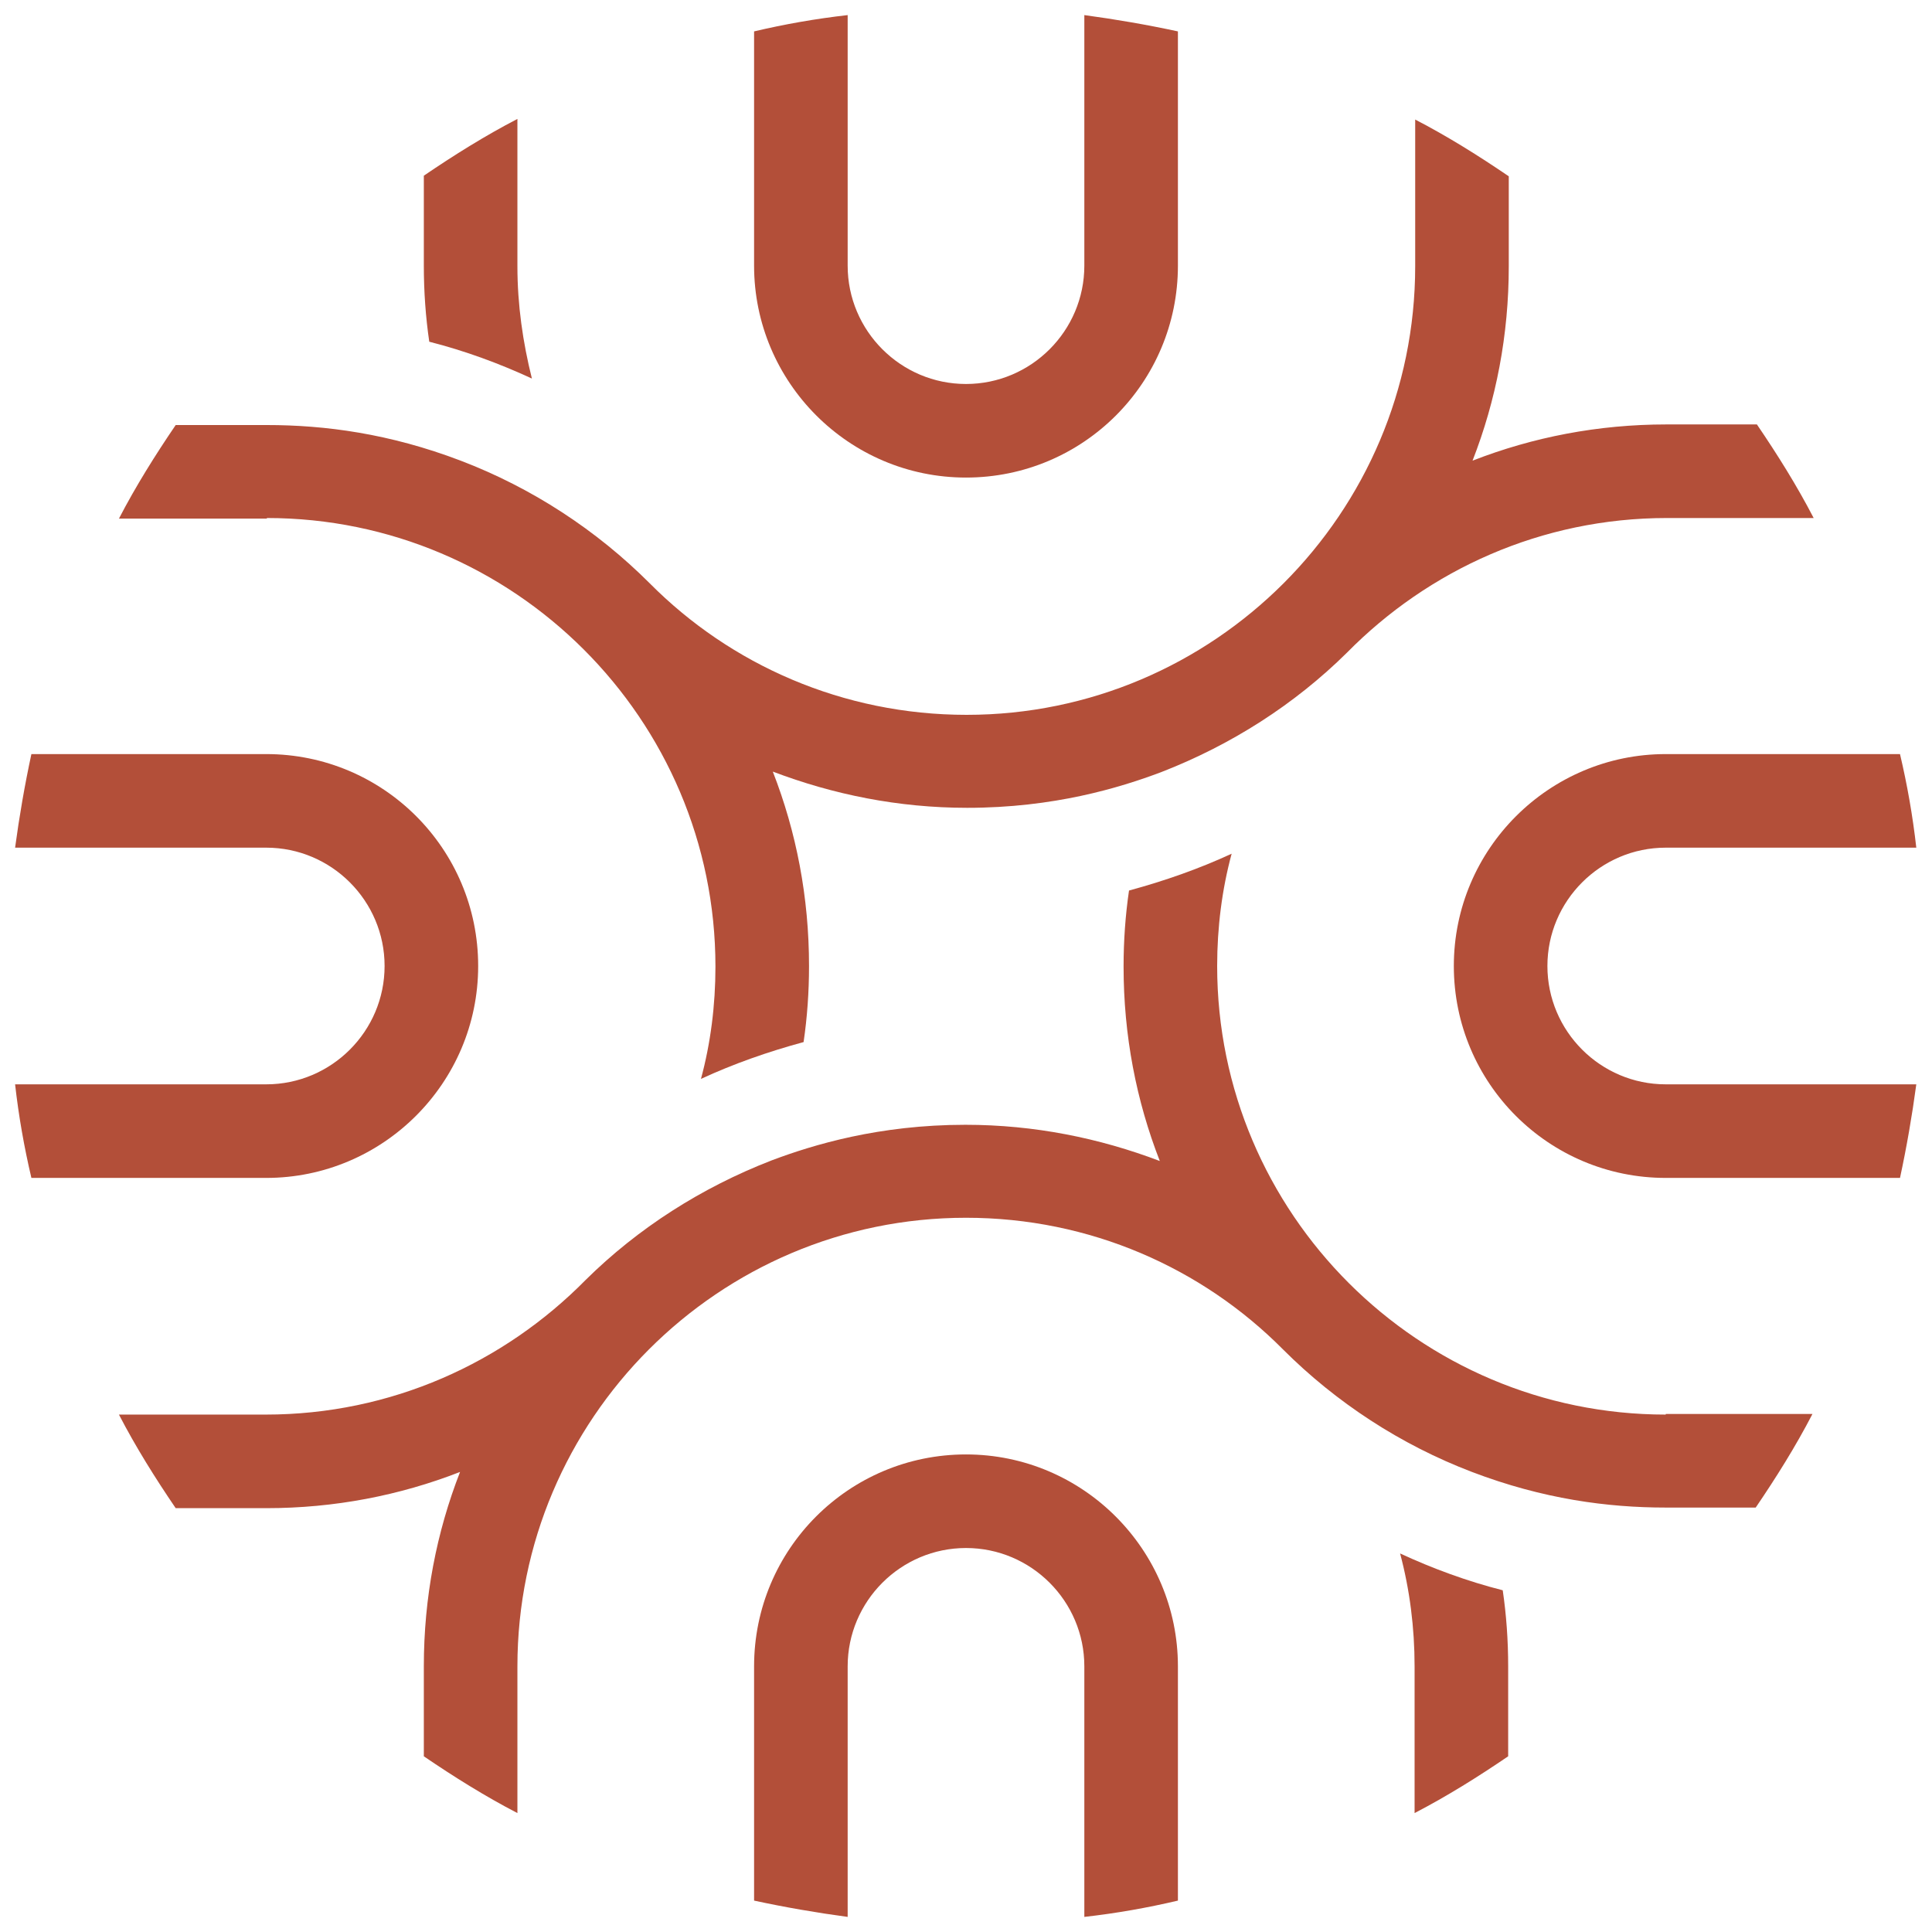
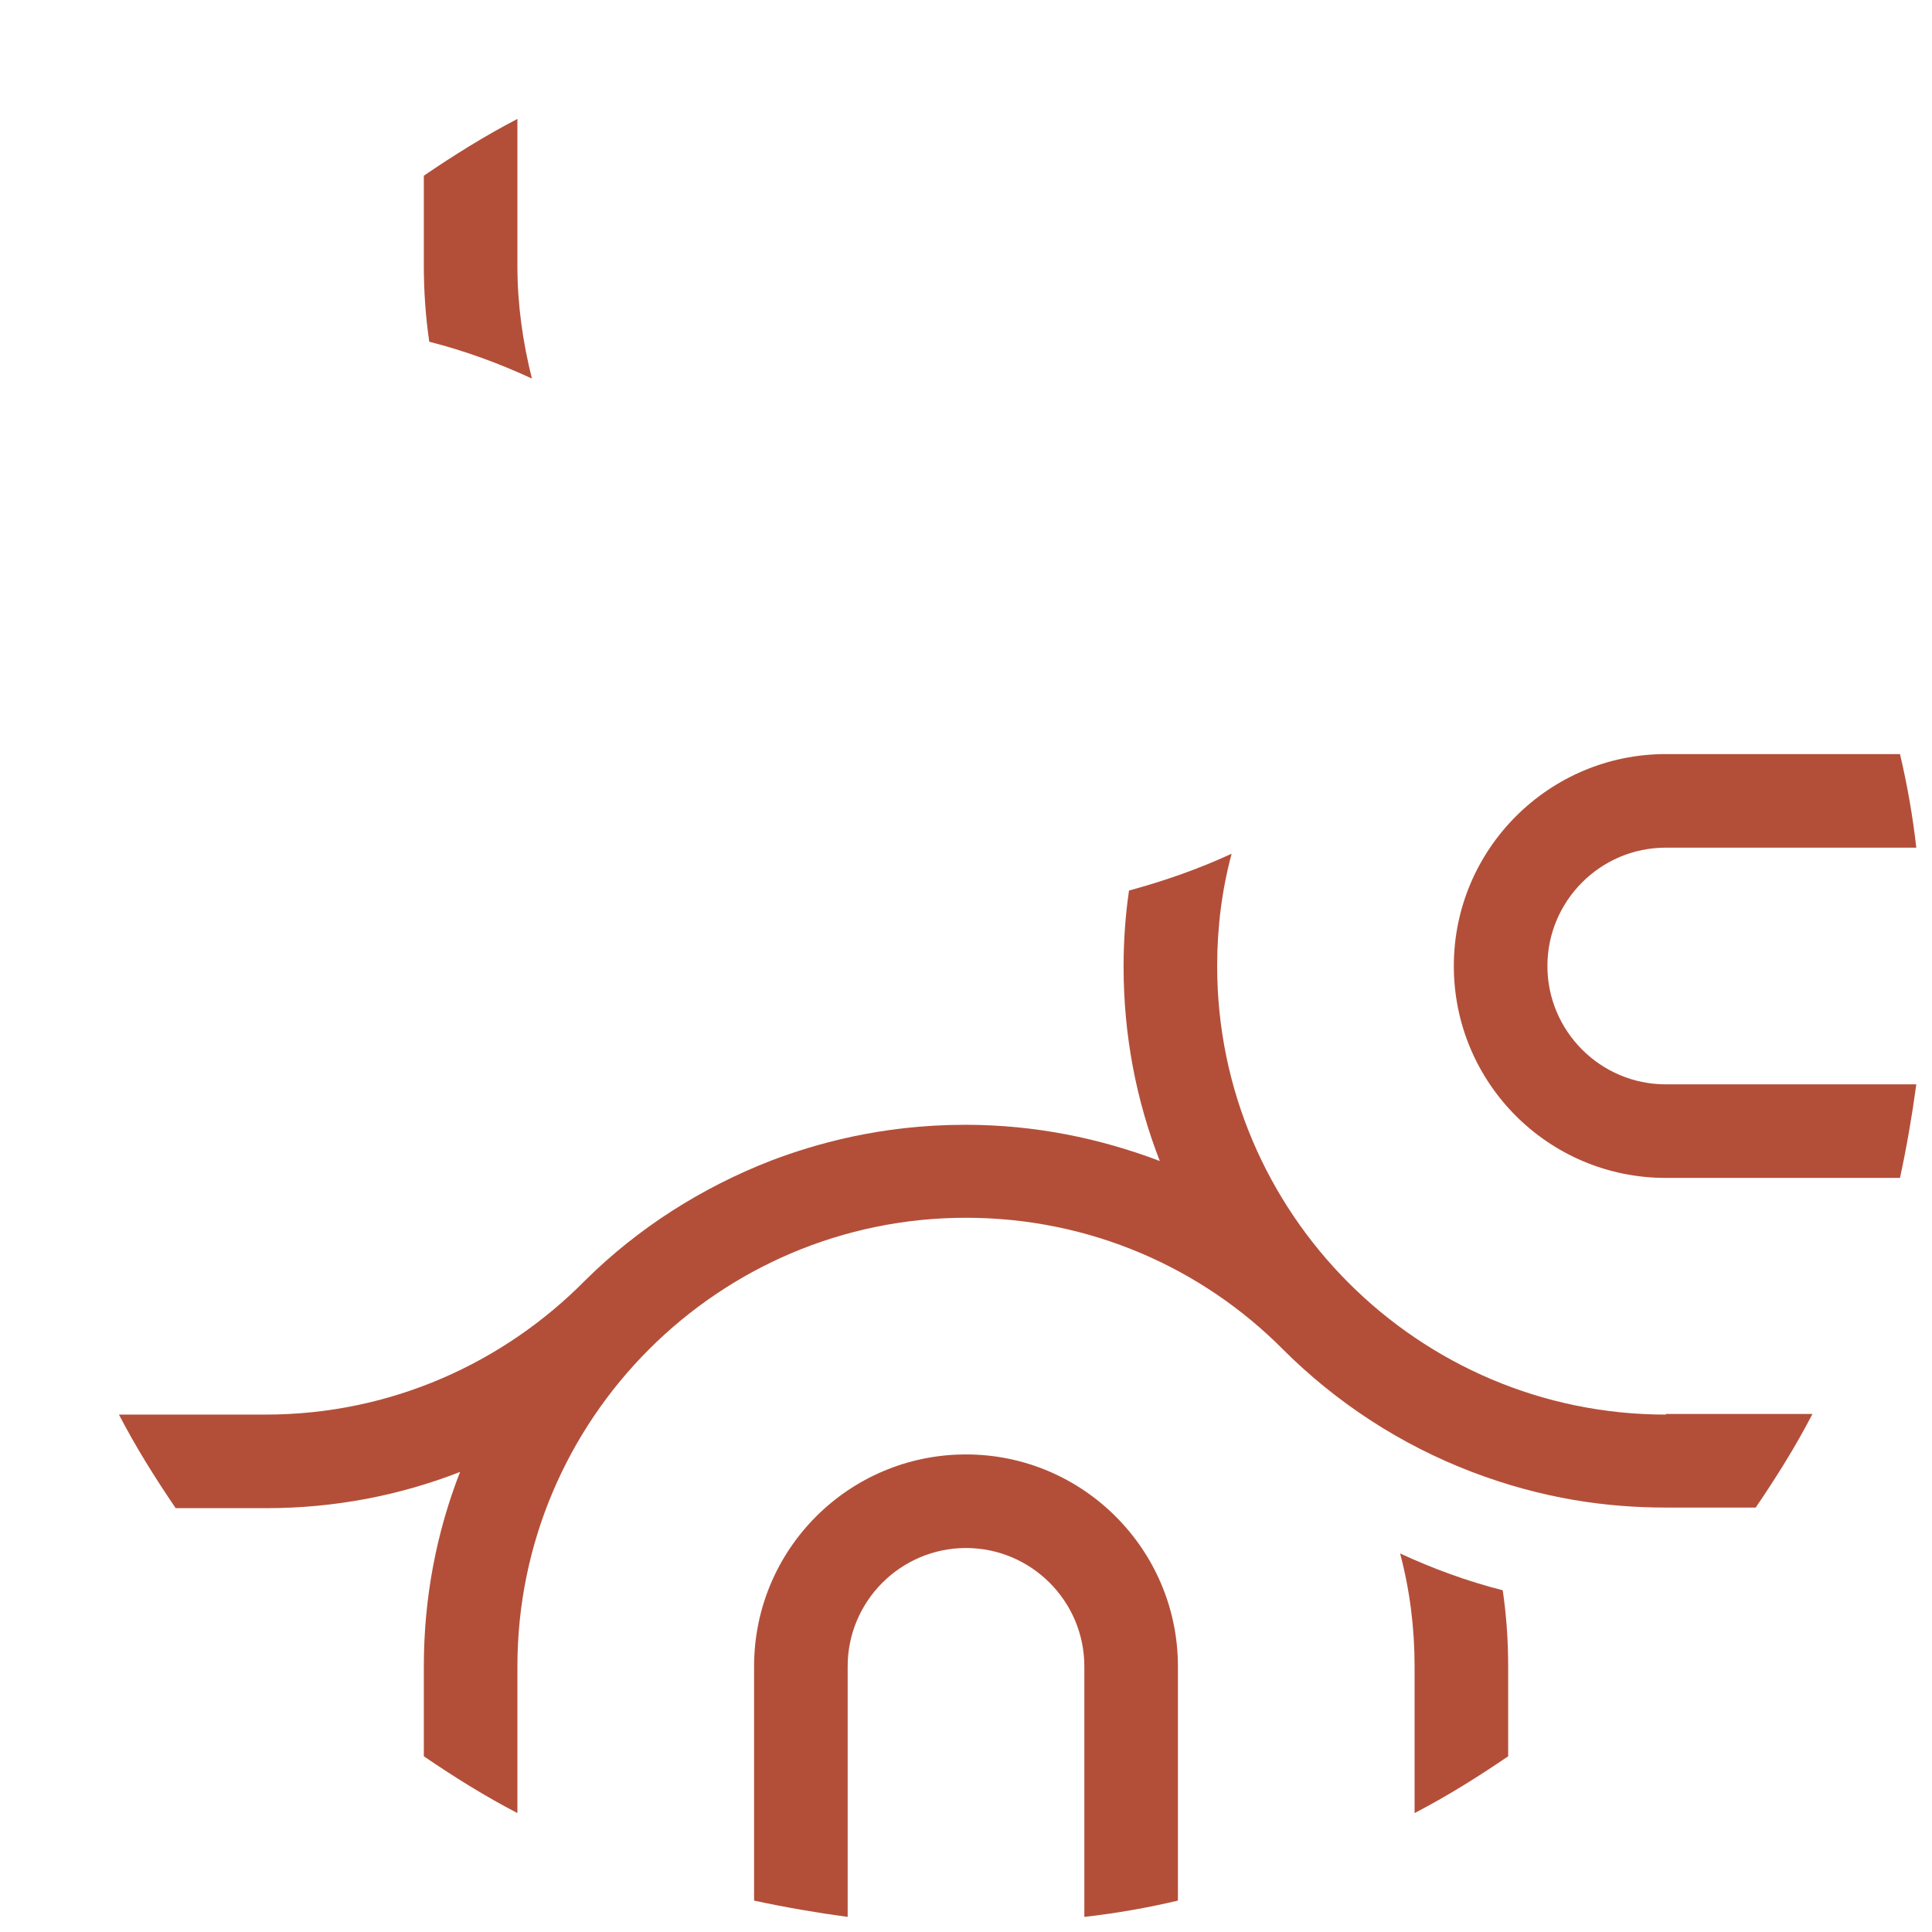
<svg xmlns="http://www.w3.org/2000/svg" viewBox="0 0 32 32" id="Layer_1">
  <defs>
    <style>
      .cls-1 {
        fill: #b34f39;
      }
    </style>
  </defs>
  <path d="M19.51,31.48v-3.88c0-1.93-1.57-3.51-3.51-3.51s-3.51,1.57-3.51,3.51v3.88c.51.11,1.03.2,1.55.27v-4.15c0-1.08.88-1.96,1.96-1.96s1.96.88,1.96,1.96v4.15c.53-.06,1.04-.15,1.55-.27Z" class="cls-1" />
  <polygon points="12.79 19.22 12.79 19.22 12.79 19.22 12.79 19.22" class="cls-1" />
  <path d="M27.59,23.43c-4.09,0-7.43-3.33-7.43-7.43,0-.64.08-1.27.24-1.86-.54.25-1.11.45-1.7.61-.06.41-.09.83-.09,1.26,0,1.14.21,2.22.6,3.22-1-.38-2.08-.6-3.22-.6-1.43,0-2.52.33-3.21.59-1.16.45-2.21,1.12-3.08,1.98-1.35,1.37-3.22,2.23-5.3,2.23H1.97c.28.54.6,1.05.94,1.55h1.5c1.13,0,2.21-.21,3.21-.6-.39,1-.6,2.08-.6,3.22v1.49c.5.34,1.01.66,1.55.94v-2.43c0-4.09,3.33-7.43,7.43-7.43,2.05,0,3.91.83,5.25,2.18.88.88,1.95,1.58,3.13,2.03s2.25.59,3.21.59h1.49c.34-.5.66-1.01.94-1.55h-2.43Z" class="cls-1" />
-   <path d="M4.42,8.58c4.09,0,7.43,3.33,7.43,7.43,0,.64-.08,1.27-.24,1.86.54-.25,1.11-.45,1.7-.61.06-.41.09-.83.09-1.26,0-1.14-.21-2.22-.6-3.22,1,.38,2.08.6,3.22.6,1.43,0,2.52-.33,3.21-.59,1.16-.45,2.21-1.12,3.08-1.98,1.35-1.37,3.22-2.23,5.3-2.23h2.43c-.28-.54-.6-1.05-.94-1.55h-1.5c-1.13,0-2.21.21-3.21.6.39-1,.6-2.08.6-3.22v-1.49c-.5-.34-1.01-.66-1.55-.94v2.43c0,4.09-3.33,7.43-7.43,7.43-2.05,0-3.91-.83-5.25-2.18-.88-.88-1.95-1.58-3.13-2.03s-2.25-.59-3.21-.59h-1.51c-.34.5-.66,1.01-.94,1.55h2.45Z" class="cls-1" />
  <path d="M27.59,14.04h4.15c-.06-.53-.15-1.04-.27-1.55h-3.88c-1.93,0-3.51,1.57-3.51,3.51s1.57,3.51,3.51,3.51h3.88c.11-.51.2-1.03.27-1.55h-4.15c-1.08,0-1.96-.88-1.96-1.96s.88-1.96,1.96-1.96Z" class="cls-1" />
  <path d="M7.02,2.91v1.49c0,.43.03.85.09,1.26.59.15,1.16.36,1.7.61-.15-.6-.24-1.22-.24-1.86V1.97c-.54.28-1.05.6-1.55.94Z" class="cls-1" />
  <path d="M24.98,29.09v-1.49c0-.43-.03-.85-.09-1.26-.59-.15-1.16-.36-1.7-.61.16.6.24,1.23.24,1.87v2.43c.54-.28,1.05-.6,1.55-.94Z" class="cls-1" />
-   <path d="M12.49.52v3.88c0,1.93,1.57,3.51,3.51,3.51s3.51-1.57,3.51-3.51V.52c-.51-.11-1.03-.2-1.55-.27v4.15c0,1.08-.88,1.96-1.96,1.96s-1.96-.88-1.96-1.96V.25c-.53.06-1.04.15-1.55.27Z" class="cls-1" />
-   <path d="M4.41,17.96H.25c.06.53.15,1.04.27,1.55h3.89c1.93,0,3.51-1.57,3.51-3.51s-1.57-3.51-3.51-3.51H.52c-.11.51-.2,1.03-.27,1.55h4.16c1.08,0,1.96.88,1.96,1.96s-.88,1.96-1.96,1.96Z" class="cls-1" />
</svg>